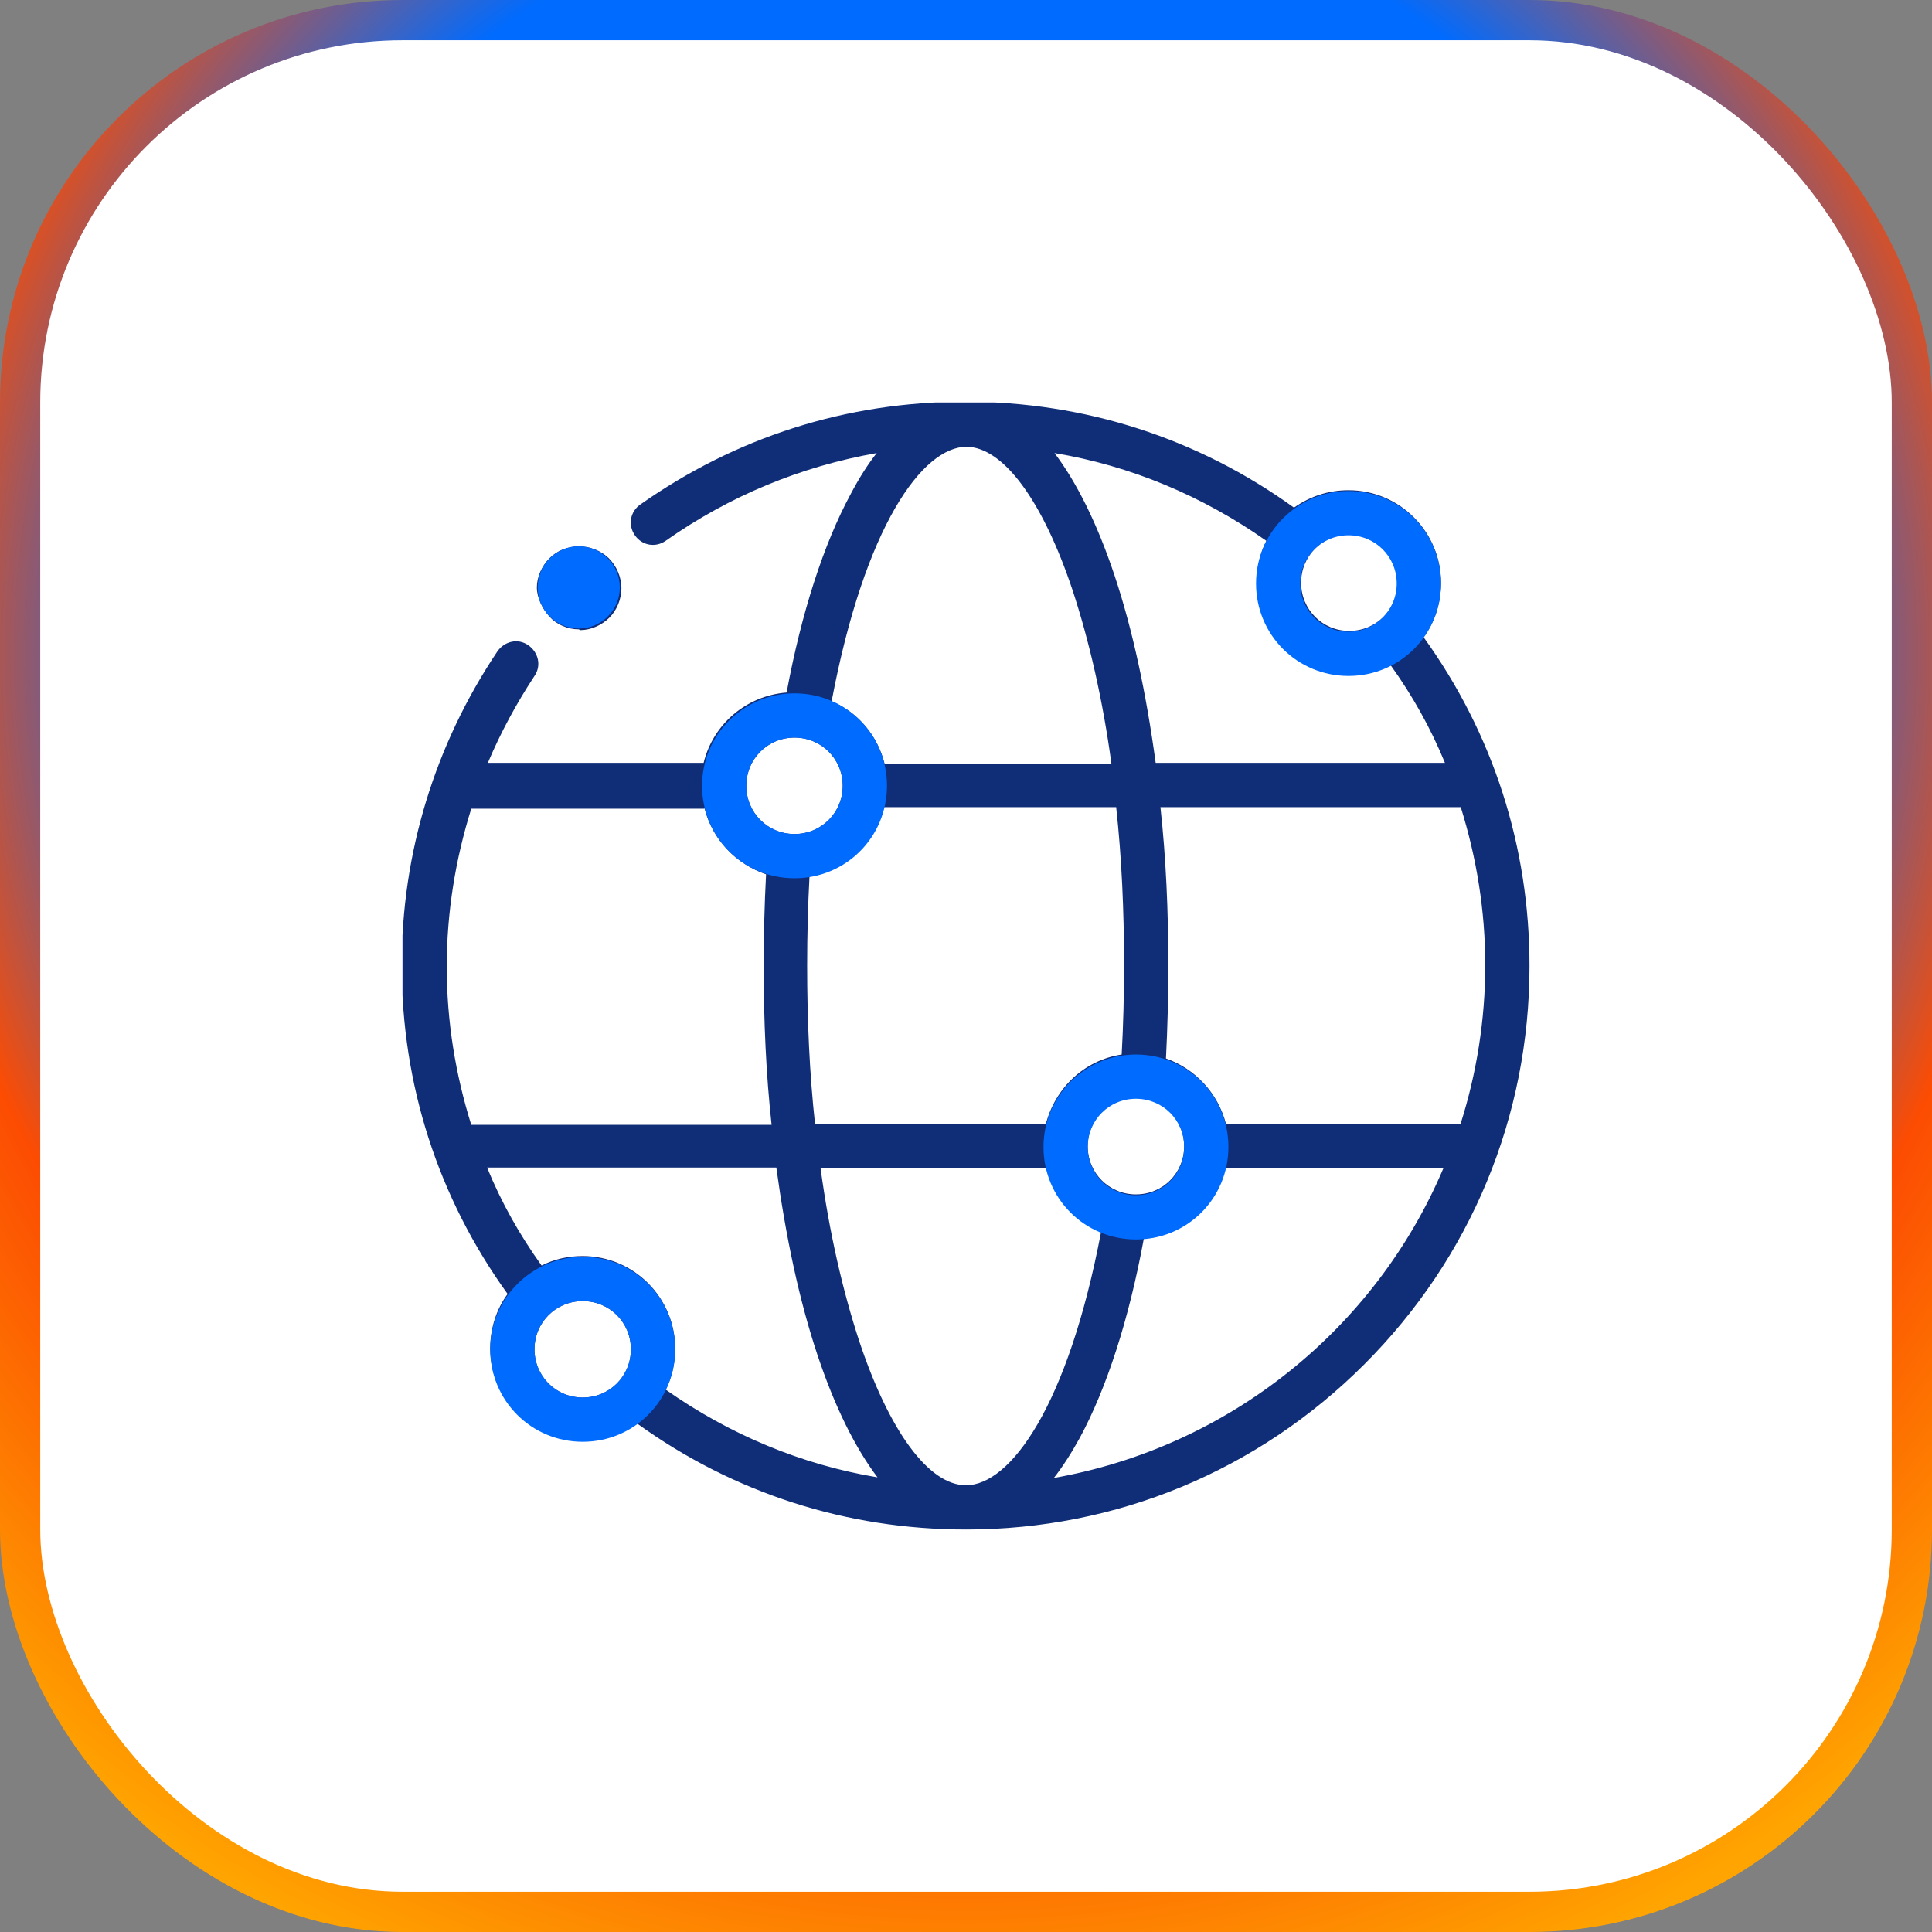
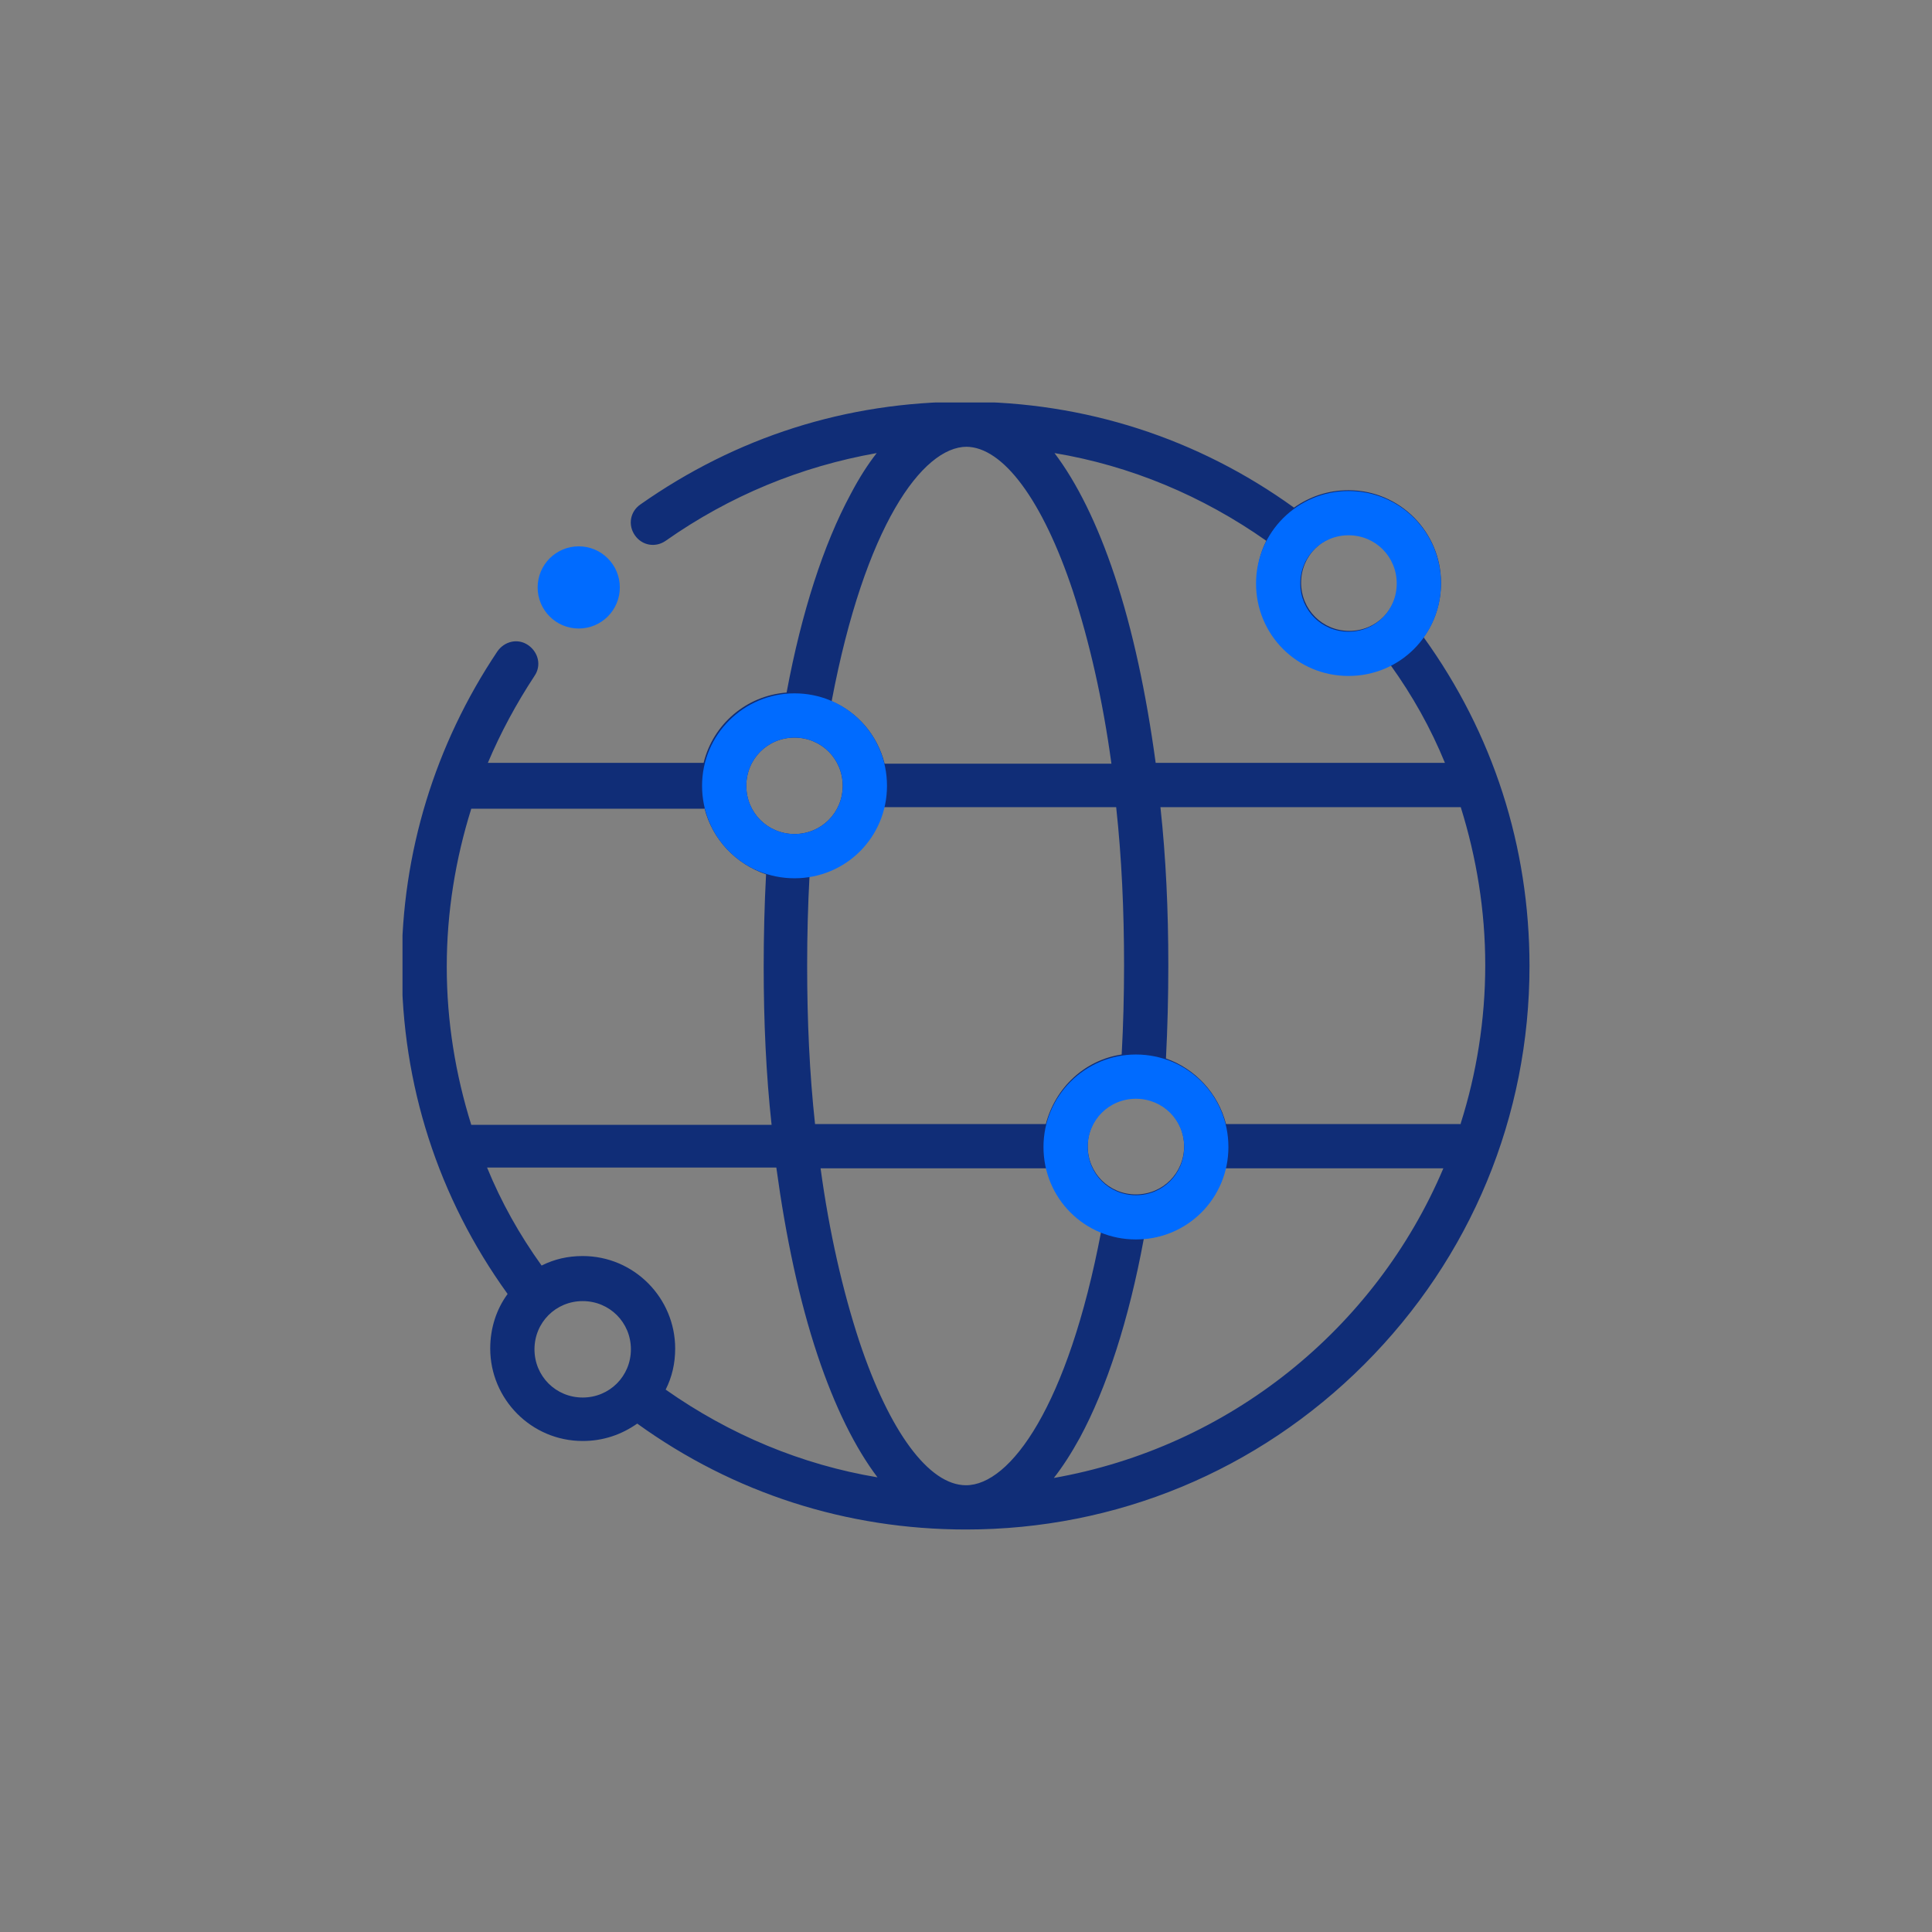
<svg xmlns="http://www.w3.org/2000/svg" width="96" height="96" viewBox="0 0 96 96" fill="none">
  <rect x="0" y="0" width="96" height="96" fill="#808080" stroke="none" />
-   <rect x="1" y="1" width="94" height="94" rx="19" fill="white" stroke="url(#paint0_angular_0_1)" stroke-width="2" />
  <g clip-path="url(#clip0_0_1)">
    <path d="M70.738 31.663C71.288 30.917 71.602 29.975 71.602 28.954C71.602 26.44 69.56 24.359 67.007 24.359C65.986 24.359 65.083 24.673 64.297 25.223C59.507 21.767 53.891 19.961 47.961 19.961C42.031 19.961 36.572 21.728 31.821 25.066C31.31 25.419 31.192 26.087 31.546 26.597C31.899 27.108 32.567 27.226 33.077 26.872C36.258 24.634 39.793 23.181 43.563 22.513C43.131 23.063 42.699 23.731 42.267 24.555C40.931 27.029 39.832 30.407 39.086 34.412C37.083 34.569 35.434 35.983 34.962 37.907H24.241C24.87 36.415 25.655 34.962 26.558 33.588C26.912 33.077 26.755 32.41 26.244 32.056C25.734 31.703 25.066 31.86 24.713 32.37C21.61 37.004 19.961 42.384 19.961 47.961C19.961 53.891 21.767 59.506 25.223 64.297C24.673 65.043 24.359 65.986 24.359 67.007C24.359 69.52 26.401 71.602 28.954 71.602C29.975 71.602 30.878 71.287 31.664 70.738C36.455 74.194 42.07 76 48 76C55.462 76 62.491 73.094 67.793 67.792C73.094 62.491 76 55.461 76 48C76 42.07 74.194 36.454 70.738 31.663ZM72.584 55.854H60.92C60.528 54.322 59.389 53.105 57.936 52.595C58.014 51.063 58.053 49.532 58.053 47.961C58.053 45.251 57.936 42.62 57.661 40.107H72.584C73.369 42.62 73.801 45.251 73.801 47.961C73.801 50.67 73.369 53.341 72.584 55.815V55.854ZM48 73.801C46.154 73.801 44.191 71.13 42.699 66.653C41.874 64.14 41.206 61.234 40.774 58.053H52.006C52.359 59.467 53.38 60.645 54.715 61.195C53.066 69.874 50.199 73.801 48 73.801ZM28.954 62.412C28.208 62.412 27.54 62.569 26.912 62.884C25.812 61.352 24.909 59.742 24.202 58.014H38.575C39.047 61.47 39.714 64.612 40.617 67.321C41.481 69.913 42.502 71.955 43.602 73.408C39.832 72.78 36.258 71.287 33.077 69.049C33.392 68.421 33.549 67.753 33.549 67.007C33.549 64.494 31.506 62.412 28.954 62.412ZM40.107 47.961C40.107 46.468 40.146 44.976 40.225 43.523C42.031 43.209 43.484 41.834 43.916 40.107H55.462C55.736 42.62 55.854 45.251 55.854 47.961C55.854 49.453 55.815 50.945 55.736 52.398C53.891 52.673 52.438 54.048 51.967 55.854H40.499C40.225 53.341 40.107 50.71 40.107 48V47.961ZM56.443 59.349C55.108 59.349 54.048 58.289 54.048 56.954C54.048 55.618 55.108 54.558 56.443 54.558C57.779 54.558 58.839 55.618 58.839 56.954C58.839 58.289 57.779 59.349 56.443 59.349ZM55.383 28.6C54.519 26.008 53.498 23.966 52.398 22.513C56.169 23.142 59.742 24.634 62.923 26.872C62.609 27.501 62.452 28.168 62.452 28.914C62.452 31.428 64.494 33.509 67.046 33.509C67.793 33.509 68.46 33.352 69.089 33.038C70.188 34.569 71.091 36.179 71.798 37.907H57.425C56.954 34.452 56.286 31.31 55.383 28.6ZM69.442 28.954C69.442 30.289 68.382 31.349 67.046 31.349C65.711 31.349 64.651 30.289 64.651 28.954C64.651 27.619 65.711 26.558 67.046 26.558C68.382 26.558 69.442 27.619 69.442 28.954ZM48 22.199C49.846 22.199 51.809 24.869 53.302 29.346C54.126 31.86 54.794 34.766 55.226 37.947H43.955C43.602 36.533 42.62 35.394 41.324 34.844C42.974 26.126 45.84 22.199 48.039 22.199H48ZM39.478 36.651C40.814 36.651 41.874 37.711 41.874 39.046C41.874 40.382 40.814 41.442 39.478 41.442C38.143 41.442 37.083 40.382 37.083 39.046C37.083 37.711 38.143 36.651 39.478 36.651ZM35.002 40.146C35.394 41.717 36.572 42.934 38.065 43.445C37.986 44.937 37.947 46.508 37.947 48.039C37.947 50.749 38.065 53.38 38.34 55.893H23.417C22.631 53.38 22.199 50.749 22.199 48.039C22.199 45.33 22.631 42.698 23.417 40.185H35.002V40.146ZM26.558 67.046C26.558 65.711 27.619 64.651 28.954 64.651C30.289 64.651 31.349 65.711 31.349 67.046C31.349 68.382 30.289 69.442 28.954 69.442C27.619 69.442 26.558 68.382 26.558 67.046ZM52.359 73.447C52.791 72.898 53.223 72.23 53.655 71.445C54.99 68.971 56.09 65.593 56.836 61.548C58.8 61.391 60.41 59.938 60.881 58.053H71.72C68.342 66.025 61.077 71.916 52.32 73.447H52.359Z" fill="#102D77" />
    <path d="M28.758 30.289C29.033 30.289 29.347 30.171 29.543 29.975C29.739 29.778 29.857 29.503 29.857 29.189C29.857 28.875 29.739 28.64 29.543 28.404C29.347 28.207 29.072 28.09 28.758 28.09C28.444 28.09 28.169 28.207 27.972 28.404C27.776 28.6 27.658 28.875 27.658 29.189C27.658 29.503 27.776 29.778 27.972 29.975C28.169 30.171 28.444 30.289 28.758 30.289Z" fill="#102D77" />
-     <path d="M28.757 31.271C28.207 31.271 27.657 31.035 27.304 30.642C26.951 30.25 26.676 29.7 26.676 29.189C26.676 28.679 26.911 28.129 27.304 27.736C28.09 26.951 29.425 26.951 30.249 27.736C30.642 28.129 30.878 28.679 30.878 29.229C30.878 29.778 30.642 30.328 30.289 30.682C29.896 31.074 29.346 31.31 28.836 31.31L28.757 31.271ZM28.836 29.268H28.757C28.757 29.268 28.796 29.268 28.836 29.268Z" fill="#102D77" />
    <path d="M39.479 34.452C36.966 34.452 34.885 36.494 34.885 39.046C34.885 41.599 36.927 43.641 39.479 43.641C42.032 43.641 44.074 41.599 44.074 39.046C44.074 36.494 42.032 34.452 39.479 34.452ZM39.479 41.442C38.144 41.442 37.084 40.381 37.084 39.046C37.084 37.711 38.144 36.651 39.479 36.651C40.815 36.651 41.875 37.711 41.875 39.046C41.875 40.381 40.815 41.442 39.479 41.442Z" fill="#006BFF" />
    <path d="M67.007 24.398C64.493 24.398 62.412 26.44 62.412 28.993C62.412 31.546 64.454 33.588 67.007 33.588C69.559 33.588 71.602 31.546 71.602 28.993C71.602 26.44 69.559 24.398 67.007 24.398ZM67.007 31.389C65.672 31.389 64.611 30.328 64.611 28.993C64.611 27.658 65.672 26.598 67.007 26.598C68.342 26.598 69.402 27.658 69.402 28.993C69.402 30.328 68.342 31.389 67.007 31.389Z" fill="#006BFF" />
    <path d="M56.444 52.398C53.931 52.398 51.85 54.44 51.85 56.993C51.85 59.546 53.892 61.588 56.444 61.588C58.997 61.588 61.039 59.546 61.039 56.993C61.039 54.44 58.997 52.398 56.444 52.398ZM56.444 59.389C55.109 59.389 54.049 58.328 54.049 56.993C54.049 55.658 55.109 54.597 56.444 54.597C57.779 54.597 58.84 55.658 58.84 56.993C58.84 58.328 57.779 59.389 56.444 59.389Z" fill="#006BFF" />
-     <path d="M28.954 62.452C26.441 62.452 24.359 64.494 24.359 67.046C24.359 69.599 26.401 71.641 28.954 71.641C31.507 71.641 33.549 69.599 33.549 67.046C33.549 64.494 31.507 62.452 28.954 62.452ZM28.954 69.442C27.619 69.442 26.558 68.381 26.558 67.046C26.558 65.711 27.619 64.651 28.954 64.651C30.289 64.651 31.35 65.711 31.35 67.046C31.35 68.381 30.289 69.442 28.954 69.442Z" fill="#006BFF" />
    <path d="M28.757 31.231C29.885 31.231 30.799 30.317 30.799 29.189C30.799 28.061 29.885 27.147 28.757 27.147C27.629 27.147 26.715 28.061 26.715 29.189C26.715 30.317 27.629 31.231 28.757 31.231Z" fill="#006BFF" />
  </g>
  <defs>
    <radialGradient id="paint0_angular_0_1" cx="0" cy="0" r="1" gradientUnits="userSpaceOnUse" gradientTransform="translate(48 32.64) rotate(62.745) scale(71.273)">
      <stop offset="0.056" stop-color="#006BFF" />
      <stop offset="0.536" stop-color="#006BFF" />
      <stop offset="0.729" stop-color="#FC4C02" />
      <stop offset="0.984" stop-color="#FFA400" />
    </radialGradient>
    <clipPath id="clip0_0_1">
      <rect width="56" height="56" fill="white" transform="translate(20 20)" />
    </clipPath>
  </defs>
</svg>